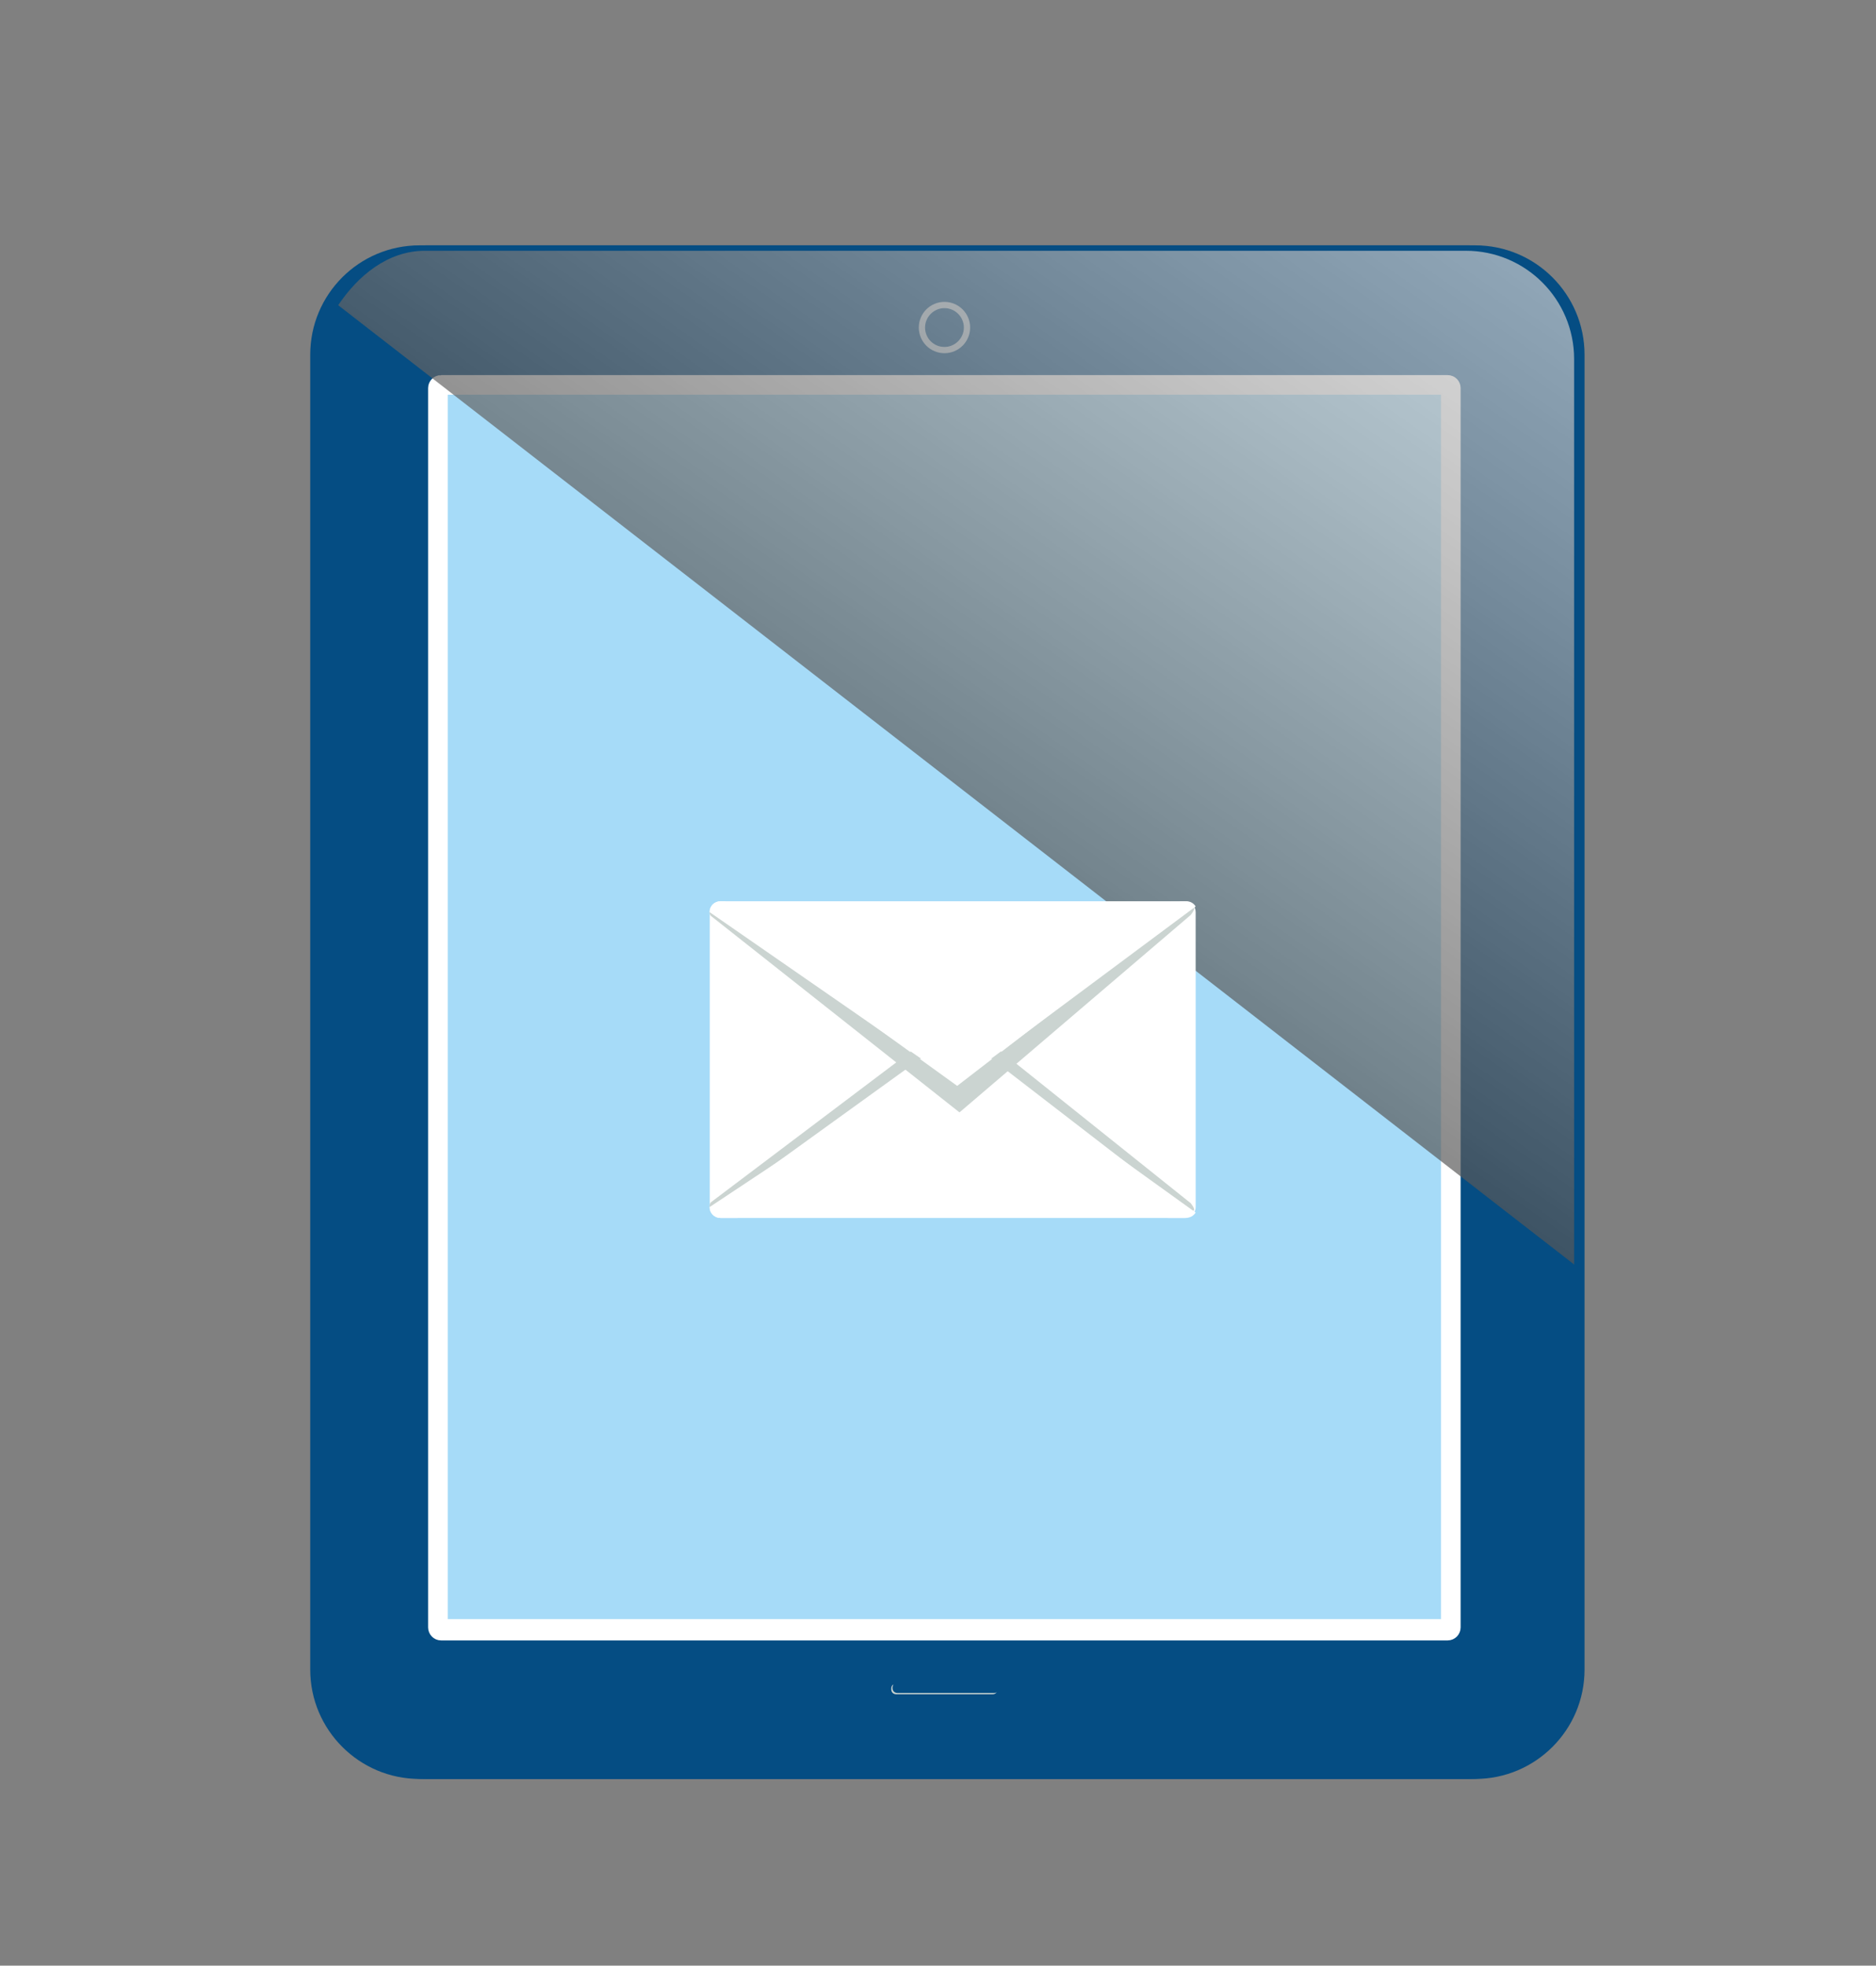
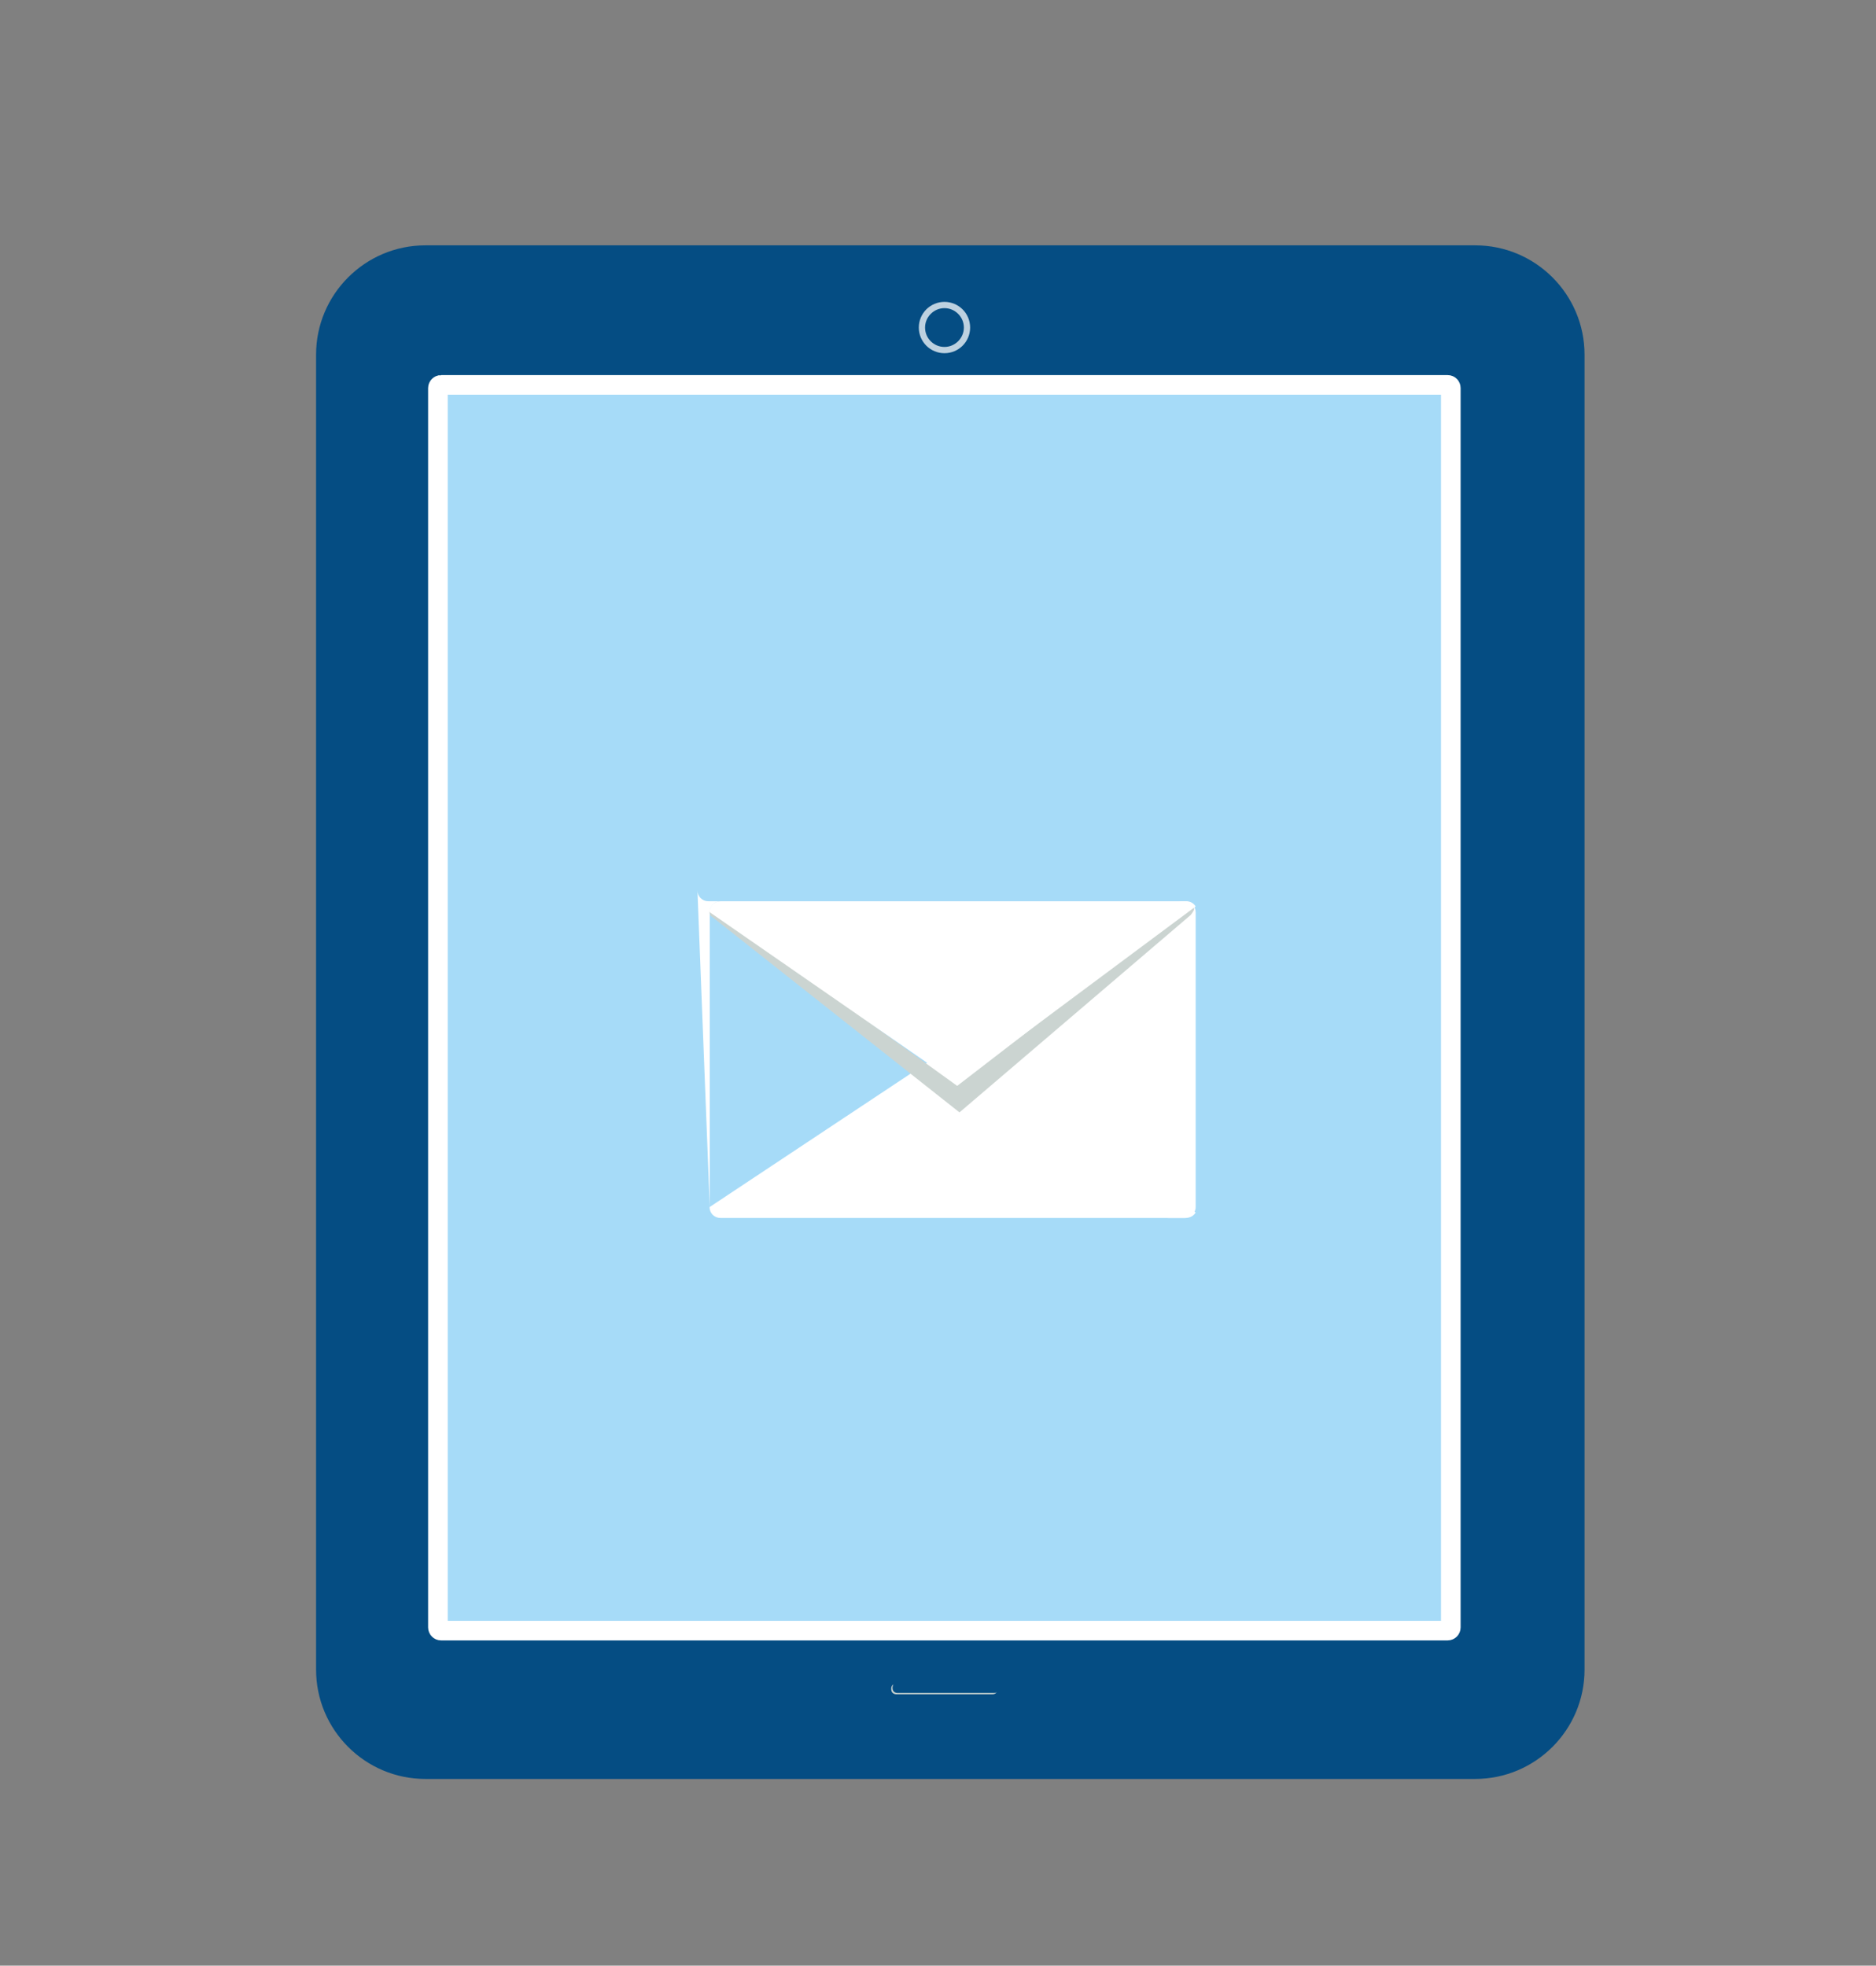
<svg xmlns="http://www.w3.org/2000/svg" viewBox="0 0 89.92 94.22">
  <rect x="0" y="0" width="89.92" height="94.22" fill="#808080" stroke="none" />
  <defs>
    <style>
      .cls-1 {
        fill: #cbd4d1;
      }

      .cls-2 {
        fill: #a6dbf8;
        stroke: #fff;
        stroke-miterlimit: 10;
        stroke-width: .94px;
      }

      .cls-3 {
        fill: #bdd1e0;
      }

      .cls-4 {
        fill: url(#linear-gradient);
      }

      .cls-5 {
        isolation: isolate;
      }

      .cls-6 {
        fill: #fff;
      }

      .cls-7 {
        fill: #054d83;
      }

      .cls-8 {
        mix-blend-mode: screen;
        opacity: .69;
      }
    </style>
    <linearGradient id="linear-gradient" x1="-4288.42" y1="-7.46" x2="-4242.39" y2="58.53" gradientTransform="translate(-4211.14) rotate(-180) scale(1 -1)" gradientUnits="userSpaceOnUse">
      <stop offset=".07" stop-color="#f0f0f0" />
      <stop offset=".17" stop-color="#ddd" />
      <stop offset=".38" stop-color="#acacac" />
      <stop offset=".68" stop-color="#5e5e5e" />
      <stop offset="1" stop-color="#010101" />
    </linearGradient>
  </defs>
  <g class="cls-5">
    <g id="Camada_1" data-name="Camada 1">
      <g>
        <path class="cls-7" d="M20.39,11.76h50.32c2.89,0,5.24,2.35,5.24,5.24v63.03c0,2.89-2.35,5.24-5.24,5.24H20.39c-2.89,0-5.24-2.35-5.24-5.24V17c0-2.89,2.35-5.24,5.24-5.24Z" />
-         <path class="cls-7" d="M14.87,17v63.03c0,2.89,2.35,5.24,5.24,5.24h50.32c2.9,0,5.24-2.35,5.24-5.24V17c0-2.89-2.35-5.24-5.24-5.24H20.11c-2.9,0-5.24,2.35-5.24,5.24Z" />
        <g>
          <path class="cls-2" d="M21.14,18.45h48.25c.09,0,.15.07.15.15v59.41c0,.08-.07.15-.15.15H21.14c-.08,0-.15-.07-.15-.15V18.6c0-.08.07-.15.15-.15Z" />
-           <path class="cls-6" d="M20.99,18.6v59.41c0,.08.07.15.15.15h48.25c.08,0,.15-.07.15-.15V18.6c0-.08-.07-.15-.15-.15l-.15,59.01c0,.08-.07.15-.15.15H21.43c-.08,0-.15-.07-.15-.15l-.13-59.01c-.08,0-.15.07-.15.15Z" />
        </g>
        <g>
          <rect class="cls-7" x="42.72" y="80.7" width="5.1" height=".51" rx=".23" ry=".23" />
          <path class="cls-1" d="M42.72,80.93v.05c0,.13.1.23.23.23h4.64c.08,0,.14-.04.19-.1-.04.03-.08.04-.13.04h-4.64c-.13,0-.23-.1-.23-.23v-.05s.02-.09.04-.13c-.06.04-.1.11-.1.18Z" />
        </g>
        <g>
          <path class="cls-3" d="M44.04,15.7c0,.68.55,1.23,1.23,1.23s1.23-.55,1.23-1.23-.55-1.23-1.23-1.23-1.23.55-1.23,1.23Z" />
          <path class="cls-7" d="M44.34,15.7c0,.52.42.93.93.93s.93-.42.93-.93-.42-.93-.93-.93-.93.42-.93.93Z" />
        </g>
        <g class="cls-8">
-           <path class="cls-4" d="M20.38,12.02h49.88c2.87,0,5.19,2.33,5.19,5.19v43.4L16.21,14.63c.93-1.39,2.36-2.61,4.16-2.61Z" />
-         </g>
+           </g>
      </g>
      <g>
        <path class="cls-6" d="M57.31,57.86v-14.14c0-.29-.23-.52-.52-.52h-.22l-10.27,7.39,9.68,7.79h.81c.28,0,.52-.23.52-.52Z" />
-         <path class="cls-6" d="M34.02,57.86v-14.14c0-.29.23-.52.52-.52h.22l10.27,7.39-9.68,7.79h-.81c-.29,0-.52-.23-.52-.52Z" />
-         <path class="cls-1" d="M57.07,57.67l-11.19-8.95-11.82,8.92s-.14.26.07.32l11.75-8.48,10.7,8.25.54.32c.19,0,.13-.15-.05-.38Z" />
+         <path class="cls-6" d="M34.02,57.86v-14.14c0-.29.23-.52.52-.52h.22h-.81c-.29,0-.52-.23-.52-.52Z" />
        <path class="cls-6" d="M56.87,58.38h-22.34c-.29,0-.52-.23-.52-.52h0s11.93-7.92,11.93-7.92l11.37,8.18c-.09.15-.25.25-.44.25Z" />
        <path class="cls-1" d="M57.12,43.48l-.54.32-10.7,8.25-11.75-8.48c-.21.07-.07.32-.07.32l11.93,9.43,11.08-9.46c.18-.23.24-.38.05-.38Z" />
        <path class="cls-6" d="M56.87,43.2h-22.34c-.29,0-.52.23-.52.52h0s11.88,8.23,11.88,8.23l11.42-8.5c-.09-.15-.25-.25-.44-.25Z" />
      </g>
    </g>
  </g>
</svg>